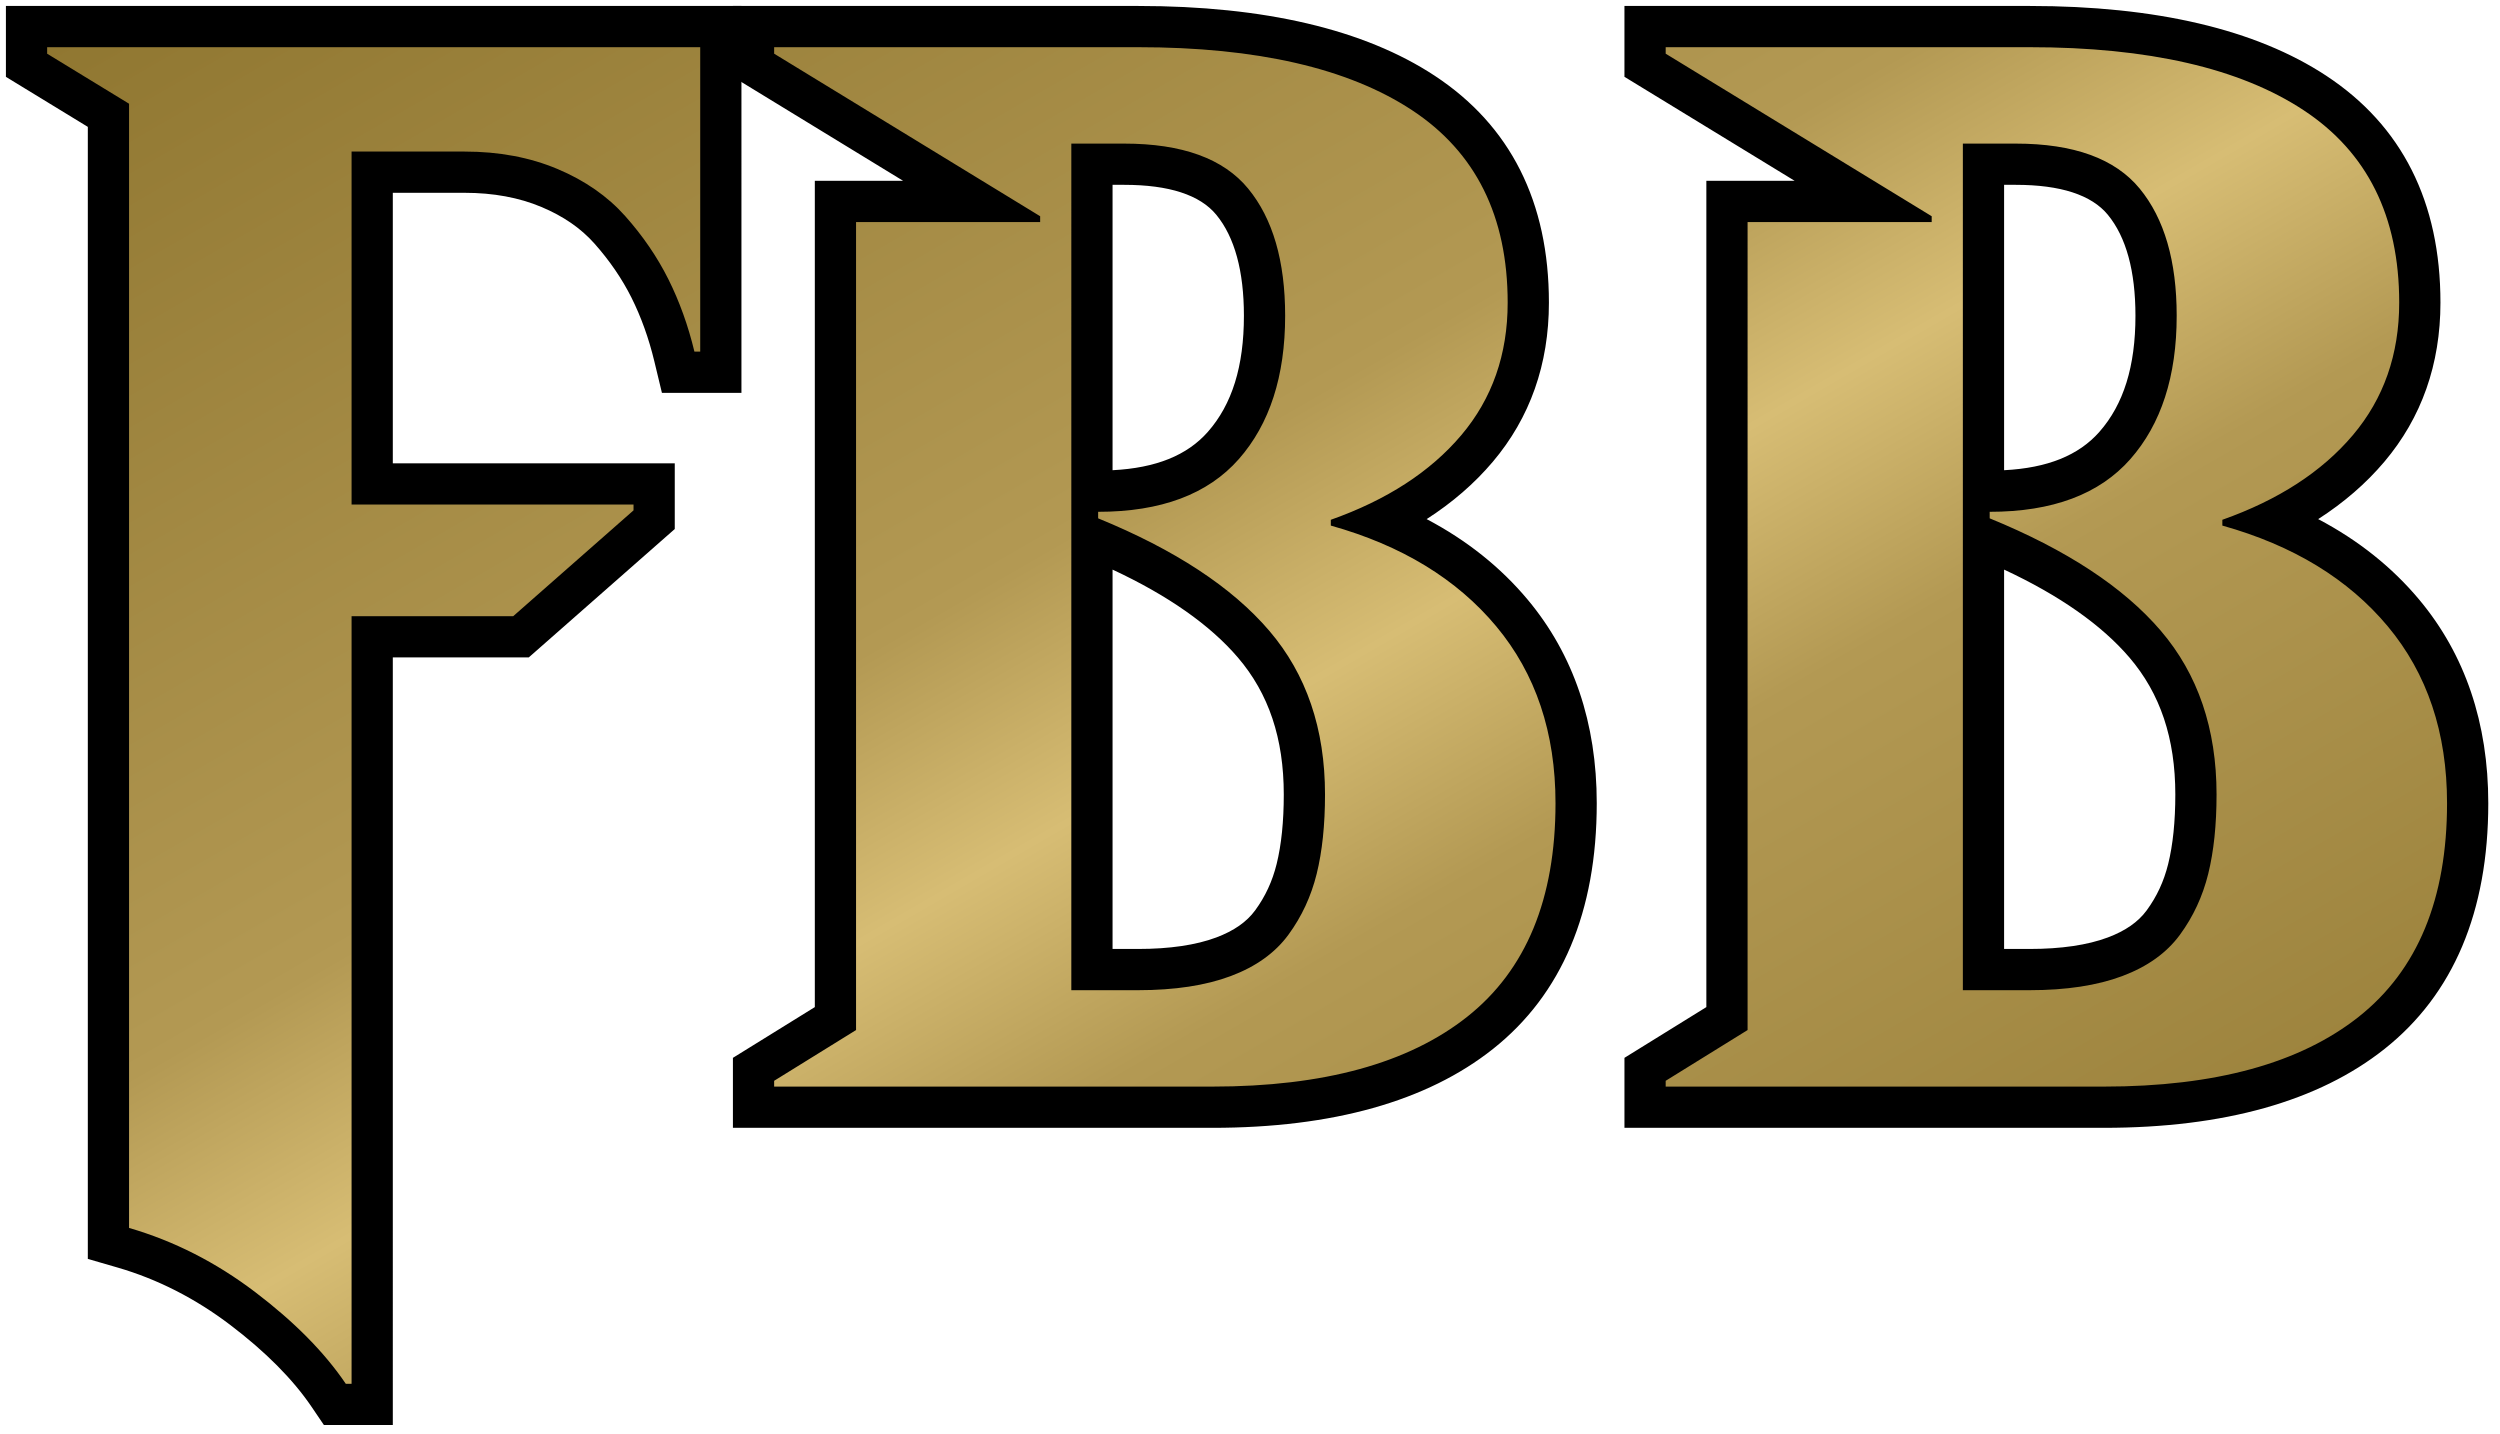
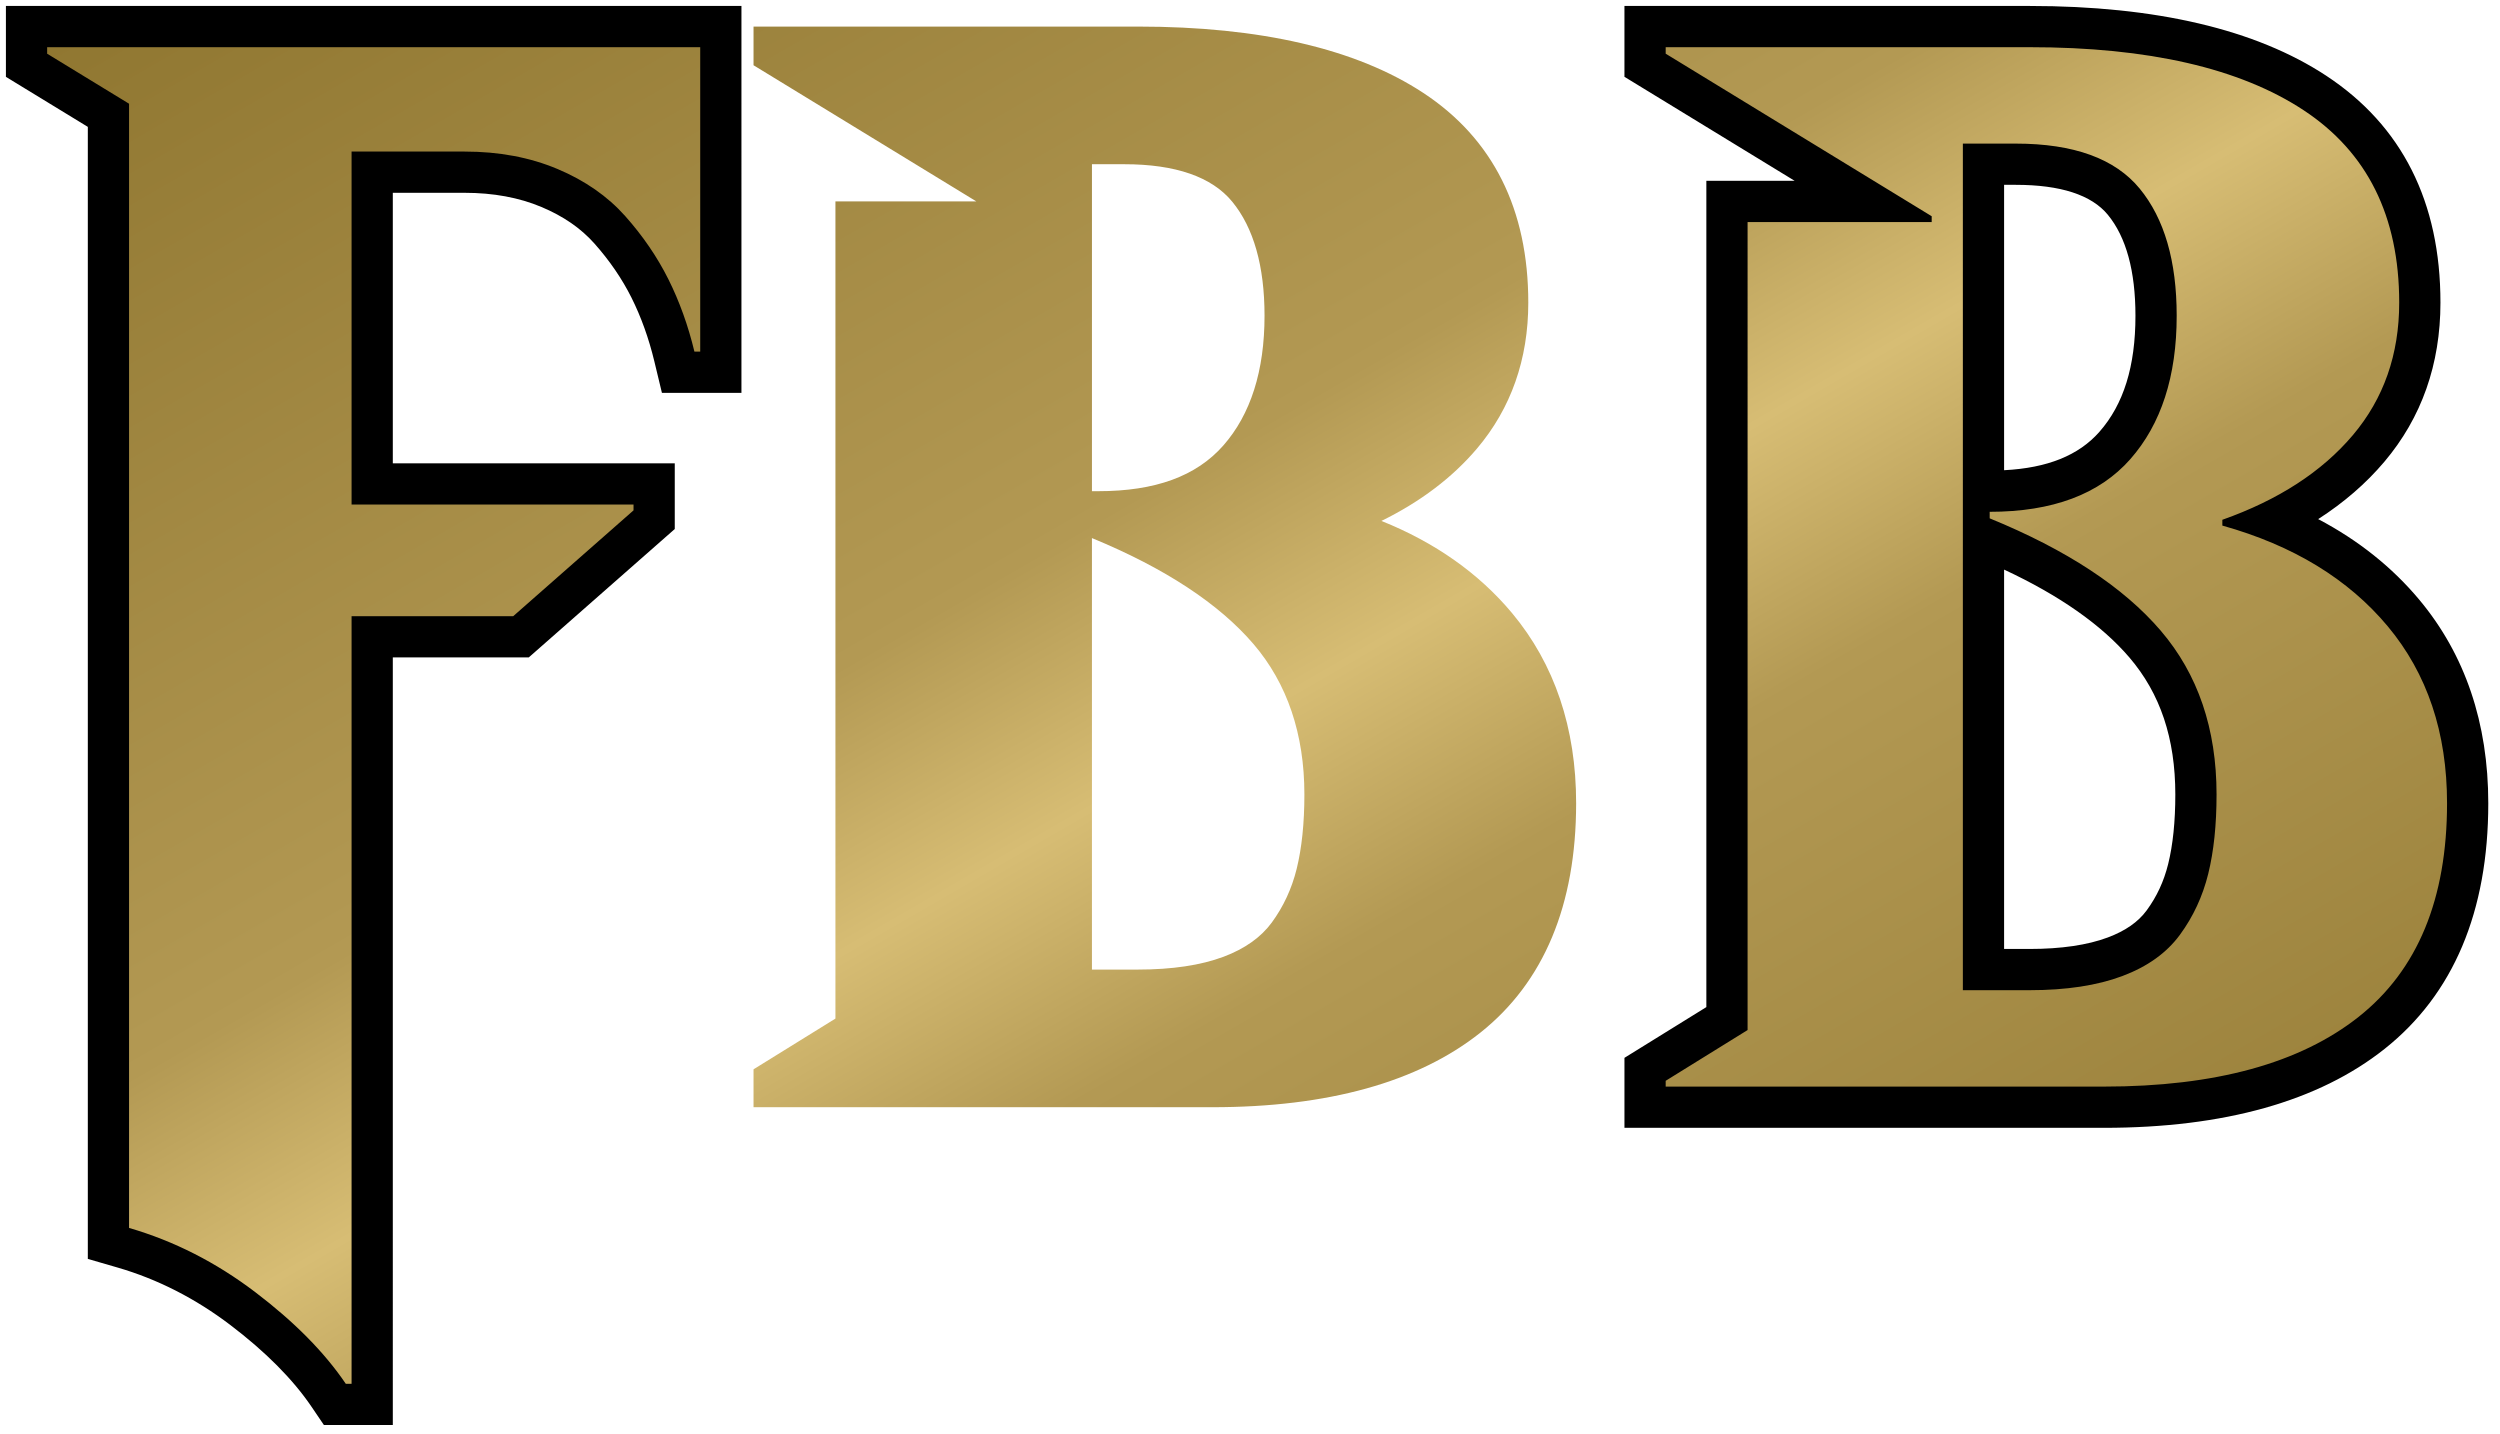
<svg xmlns="http://www.w3.org/2000/svg" xmlns:xlink="http://www.w3.org/1999/xlink" version="1.1" id="Livello_1" x="0px" y="0px" width="598.11px" height="342.992px" viewBox="0 0 598.11 342.992" enable-background="new 0 0 598.11 342.992" xml:space="preserve">
  <g>
    <defs>
      <path id="SVGID_1_" d="M80.107,335.992l-1.467-2.168c-4.762-7.035-11.683-14.022-20.573-20.773    c-8.839-6.71-18.449-11.602-28.567-14.538l-3.557-1.033V27.585L6.348,15.619V6.359h166.107v82.697H162.25l-0.91-3.779    c-1.409-5.85-3.379-11.329-5.86-16.288c-2.457-4.908-5.684-9.624-9.591-14.015c-3.709-4.164-8.569-7.531-14.444-10.002    c-5.949-2.507-12.772-3.776-20.282-3.776H89.045v74.586h67.456v8.55l-31.859,28.02H89.045v183.641H80.107z" />
    </defs>
    <clipPath id="SVGID_2_">
      <use xlink:href="#SVGID_1_" overflow="visible" />
    </clipPath>
    <linearGradient id="SVGID_3_" gradientUnits="userSpaceOnUse" x1="151.142" y1="-84.698" x2="446.969" y2="427.69">
      <stop offset="0" style="stop-color:#8E752F" />
      <stop offset="0.4" style="stop-color:#B39953" />
      <stop offset="0.5" style="stop-color:#D7BD74" />
      <stop offset="0.6" style="stop-color:#B39953" />
      <stop offset="1" style="stop-color:#8E752F" />
    </linearGradient>
    <rect x="1.415" y="1.747" clip-path="url(#SVGID_2_)" fill="url(#SVGID_3_)" width="595.28" height="339.498" />
  </g>
  <path d="M167.523,11.291v72.832h-1.387c-1.503-6.243-3.584-12.023-6.243-17.341c-2.661-5.315-6.098-10.344-10.318-15.087  c-4.222-4.74-9.624-8.497-16.214-11.272c-6.59-2.775-13.988-4.162-22.196-4.162H84.112v84.451h67.456v1.387l-28.786,25.318h-38.67  v183.641h-1.387c-5.089-7.517-12.312-14.827-21.676-21.936c-9.364-7.11-19.422-12.225-30.173-15.347V24.817L11.28,12.852v-1.561  H167.523 M177.388,1.426h-9.865H11.28H1.415v9.865v1.561v5.535l4.724,2.885l14.871,9.081v263.424v7.408l7.115,2.065  c9.535,2.768,18.605,7.388,26.958,13.73c8.461,6.424,15.012,13.022,19.473,19.61l2.935,4.334h5.234h1.387h9.865v-9.865V157.283  h28.805h3.721l2.794-2.457l28.786-25.318l3.35-2.946V122.1v-1.387v-9.865h-9.865H93.977v-64.72h17.187  c6.848,0,13.028,1.14,18.368,3.389c5.264,2.217,9.411,5.076,12.675,8.741c3.616,4.063,6.599,8.419,8.863,12.942  c2.31,4.62,4.152,9.746,5.473,15.233l1.819,7.556h7.772h1.387h9.865v-9.865V11.291V1.426L177.388,1.426z" />
  <g>
    <defs>
      <path id="SVGID_4_" d="M180.278,264.894v-9.065l19.595-12.139v-195.5h33.721L180.278,15.61V6.359h91.984    c29.285,0,52.252,5.342,68.261,15.874c16.662,10.963,25.111,27.847,25.111,50.176c0,13.531-4.126,25.272-12.264,34.892    c-5.874,6.941-13.543,12.746-22.88,17.329c12.84,5.149,23.326,12.541,31.267,22.057c10.166,12.192,15.323,27.49,15.323,45.472    c0,24.364-7.724,42.847-22.958,54.932c-14.889,11.814-36.447,17.803-64.082,17.803H180.278z M272.262,231.965    c8.153,0,15.036-1.033,20.465-3.068c5.067-1.9,8.95-4.653,11.541-8.184c2.779-3.791,4.783-8.109,5.951-12.832    c1.226-4.971,1.85-10.961,1.85-17.803c0-14.439-4.094-26.546-12.168-35.985c-8.285-9.68-21.291-18.21-38.661-25.361v103.234    H272.262z M262.725,117.515c13.67,0,23.463-3.574,29.94-10.925c6.549-7.433,9.867-17.88,9.867-31.055    c0-11.857-2.599-21.033-7.724-27.278c-4.887-5.951-13.581-8.969-25.84-8.969h-7.726v78.227H262.725z" />
    </defs>
    <clipPath id="SVGID_5_">
      <use xlink:href="#SVGID_4_" overflow="visible" />
    </clipPath>
    <linearGradient id="SVGID_6_" gradientUnits="userSpaceOnUse" x1="151.142" y1="-84.698" x2="446.969" y2="427.69">
      <stop offset="0" style="stop-color:#8E752F" />
      <stop offset="0.4" style="stop-color:#B39953" />
      <stop offset="0.5" style="stop-color:#D7BD74" />
      <stop offset="0.6" style="stop-color:#B39953" />
      <stop offset="1" style="stop-color:#8E752F" />
    </linearGradient>
    <rect x="1.415" y="1.747" clip-path="url(#SVGID_5_)" fill="url(#SVGID_6_)" width="595.28" height="339.498" />
  </g>
-   <path d="M272.262,11.291c28.439,0,50.289,5.022,65.549,15.063s22.89,25.393,22.89,46.055c0,12.392-3.702,22.962-11.098,31.705  c-7.399,8.748-17.803,15.494-31.214,20.241v1.387c16.932,4.742,30.125,12.775,39.578,24.104  c9.451,11.332,14.179,25.433,14.179,42.312c0,22.89-7.03,39.913-21.091,51.069c-14.063,11.158-34.4,16.734-61.016,16.734H185.21  v-1.387l19.595-12.139V53.122h44.046v-1.39l-63.641-38.89v-1.551H272.262 M256.308,236.898h15.954  c8.784,0,16.185-1.127,22.196-3.381c6.009-2.254,10.604-5.549,13.786-9.884c3.179-4.335,5.434-9.191,6.763-14.566  c1.327-5.376,1.994-11.705,1.994-18.988c0-15.72-4.451-28.786-13.353-39.191c-8.904-10.405-22.543-19.362-40.925-26.879v-1.561  c15.026,0,26.243-4.198,33.642-12.596c7.396-8.396,11.098-19.836,11.098-34.316c0-13.088-2.948-23.225-8.844-30.407  c-5.896-7.18-15.78-10.773-29.653-10.773h-12.659V236.898 M272.262,1.426H185.21h-9.865v9.865v1.551v5.533l4.721,2.885  l35.996,21.996h-11.257h-9.865v9.865v187.82l-14.925,9.246l-4.67,2.893v5.493v1.387v9.865h9.865h104.829  c28.775,0,51.366-6.349,67.148-18.871c16.472-13.069,24.824-32.852,24.824-58.797c0-19.167-5.54-35.528-16.468-48.63  c-6.526-7.821-14.633-14.285-24.228-19.334c6.15-3.95,11.439-8.53,15.82-13.709c8.912-10.534,13.431-23.345,13.431-38.076  c0-24.094-9.196-42.362-27.333-54.296C326.406,7.041,302.528,1.426,272.262,1.426L272.262,1.426z M266.173,44.22h2.794  c10.711,0,18.123,2.412,22.029,7.169c4.381,5.336,6.603,13.461,6.603,24.146c0,12.107-2.825,21.199-8.636,27.795  c-4.952,5.621-12.428,8.634-22.79,9.166V44.22L266.173,44.22z M266.173,227.033v-90.759c13.242,6.174,23.308,13.23,29.981,21.027  c7.39,8.638,10.983,19.359,10.983,32.776c0,6.443-0.574,12.037-1.707,16.624c-1.026,4.148-2.708,7.779-5.141,11.097  c-2.04,2.779-5.081,4.9-9.296,6.482c-4.871,1.827-11.173,2.753-18.731,2.753H266.173L266.173,227.033z" />
  <g>
    <defs>
      <path id="SVGID_7_" d="M393.572,264.894v-9.065l19.595-12.139v-195.5h33.721L393.572,15.61V6.359h91.984    c29.285,0,52.252,5.342,68.261,15.874c16.662,10.963,25.111,27.847,25.111,50.176c0,13.531-4.126,25.272-12.264,34.892    c-5.874,6.941-13.543,12.746-22.88,17.329c12.84,5.149,23.326,12.541,31.267,22.057c10.166,12.192,15.323,27.49,15.323,45.472    c0,24.364-7.724,42.847-22.958,54.932c-14.889,11.814-36.447,17.803-64.082,17.803H393.572z M485.556,231.965    c8.153,0,15.036-1.033,20.465-3.068c5.067-1.9,8.95-4.653,11.541-8.184c2.779-3.791,4.783-8.109,5.951-12.832    c1.226-4.971,1.85-10.961,1.85-17.803c0-14.439-4.094-26.546-12.168-35.985c-8.285-9.68-21.291-18.21-38.661-25.361v103.234    H485.556z M476.019,117.515c13.67,0,23.463-3.574,29.94-10.925c6.549-7.433,9.868-17.88,9.868-31.055    c0-11.857-2.599-21.033-7.724-27.278c-4.887-5.951-13.581-8.969-25.84-8.969h-7.726v78.227H476.019z" />
    </defs>
    <clipPath id="SVGID_8_">
      <use xlink:href="#SVGID_7_" overflow="visible" />
    </clipPath>
    <linearGradient id="SVGID_9_" gradientUnits="userSpaceOnUse" x1="151.142" y1="-85.018" x2="446.969" y2="427.369">
      <stop offset="0" style="stop-color:#8E752F" />
      <stop offset="0.4" style="stop-color:#B39953" />
      <stop offset="0.5" style="stop-color:#D7BD74" />
      <stop offset="0.6" style="stop-color:#B39953" />
      <stop offset="1" style="stop-color:#8E752F" />
    </linearGradient>
    <rect x="1.415" y="1.426" clip-path="url(#SVGID_8_)" fill="url(#SVGID_9_)" width="595.28" height="339.498" />
  </g>
  <path d="M485.556,11.291c28.439,0,50.289,5.022,65.549,15.063s22.89,25.393,22.89,46.055c0,12.392-3.702,22.962-11.098,31.705  c-7.399,8.748-17.803,15.494-31.214,20.241v1.387c16.932,4.742,30.125,12.775,39.578,24.104  c9.451,11.332,14.179,25.433,14.179,42.312c0,22.89-7.03,39.913-21.091,51.069c-14.063,11.158-34.4,16.734-61.016,16.734H398.504  v-1.387l19.595-12.139V53.122h44.046v-1.39l-63.641-38.89v-1.551H485.556 M469.603,236.898h15.954  c8.784,0,16.185-1.127,22.196-3.381c6.009-2.254,10.605-5.549,13.786-9.884c3.179-4.335,5.433-9.191,6.763-14.566  c1.327-5.376,1.994-11.705,1.994-18.988c0-15.72-4.451-28.786-13.353-39.191c-8.904-10.405-22.543-19.362-40.925-26.879v-1.561  c15.026,0,26.243-4.198,33.642-12.596c7.396-8.396,11.098-19.836,11.098-34.316c0-13.088-2.948-23.225-8.844-30.407  c-5.896-7.18-15.78-10.773-29.653-10.773h-12.659V236.898 M485.556,1.426h-87.052h-9.865v9.865v1.551v5.533l4.721,2.885  l35.996,21.996H418.1h-9.865v9.865v187.82l-14.925,9.246l-4.67,2.893v5.493v1.387v9.865h9.865h104.829  c28.775,0,51.366-6.349,67.148-18.871c16.472-13.069,24.824-32.852,24.824-58.797c0-19.167-5.54-35.528-16.468-48.63  c-6.526-7.821-14.633-14.285-24.228-19.334c6.15-3.95,11.439-8.53,15.82-13.709c8.912-10.534,13.431-23.345,13.431-38.076  c0-24.094-9.196-42.362-27.333-54.296C539.7,7.041,515.822,1.426,485.556,1.426L485.556,1.426z M479.468,44.22h2.794  c10.711,0,18.123,2.412,22.029,7.169c4.381,5.336,6.603,13.461,6.603,24.146c0,12.107-2.825,21.199-8.636,27.795  c-4.952,5.621-12.428,8.634-22.79,9.166V44.22L479.468,44.22z M479.468,227.033v-90.759c13.242,6.174,23.308,13.23,29.981,21.027  c7.39,8.638,10.983,19.359,10.983,32.776c0,6.443-0.574,12.037-1.707,16.624c-1.026,4.148-2.708,7.779-5.141,11.097  c-2.04,2.779-5.081,4.9-9.296,6.482c-4.871,1.827-11.173,2.753-18.731,2.753H479.468L479.468,227.033z" />
</svg>